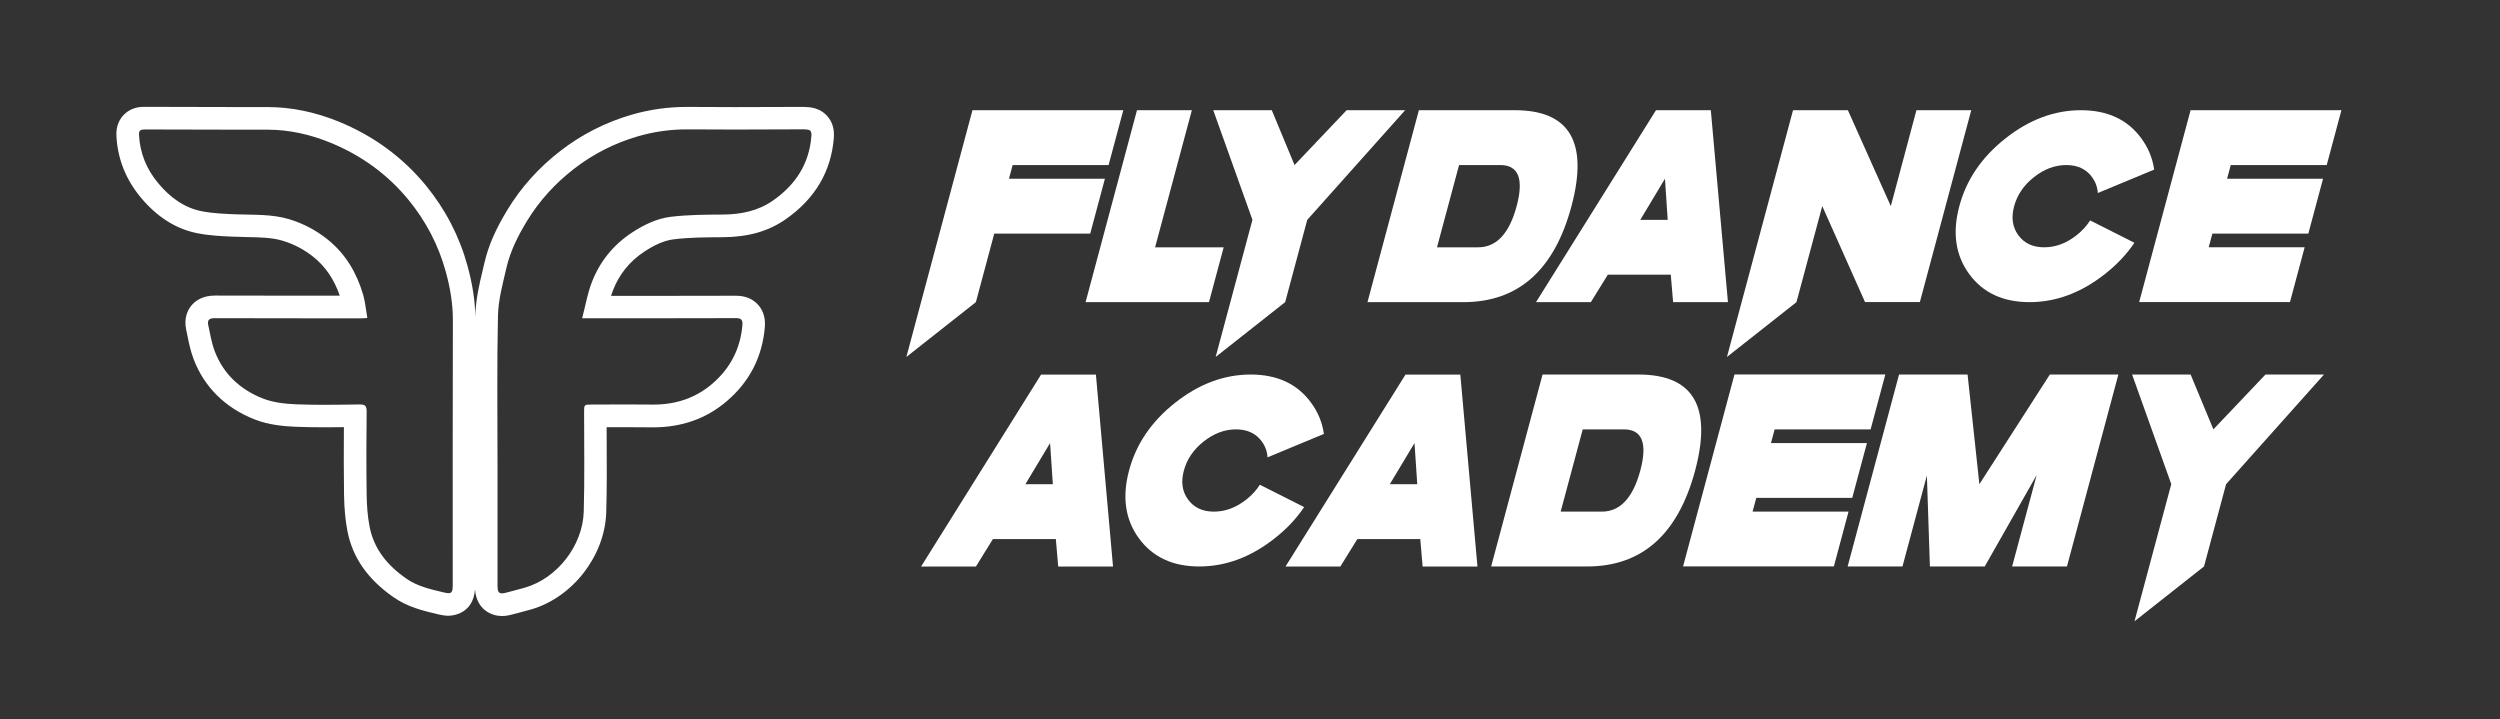
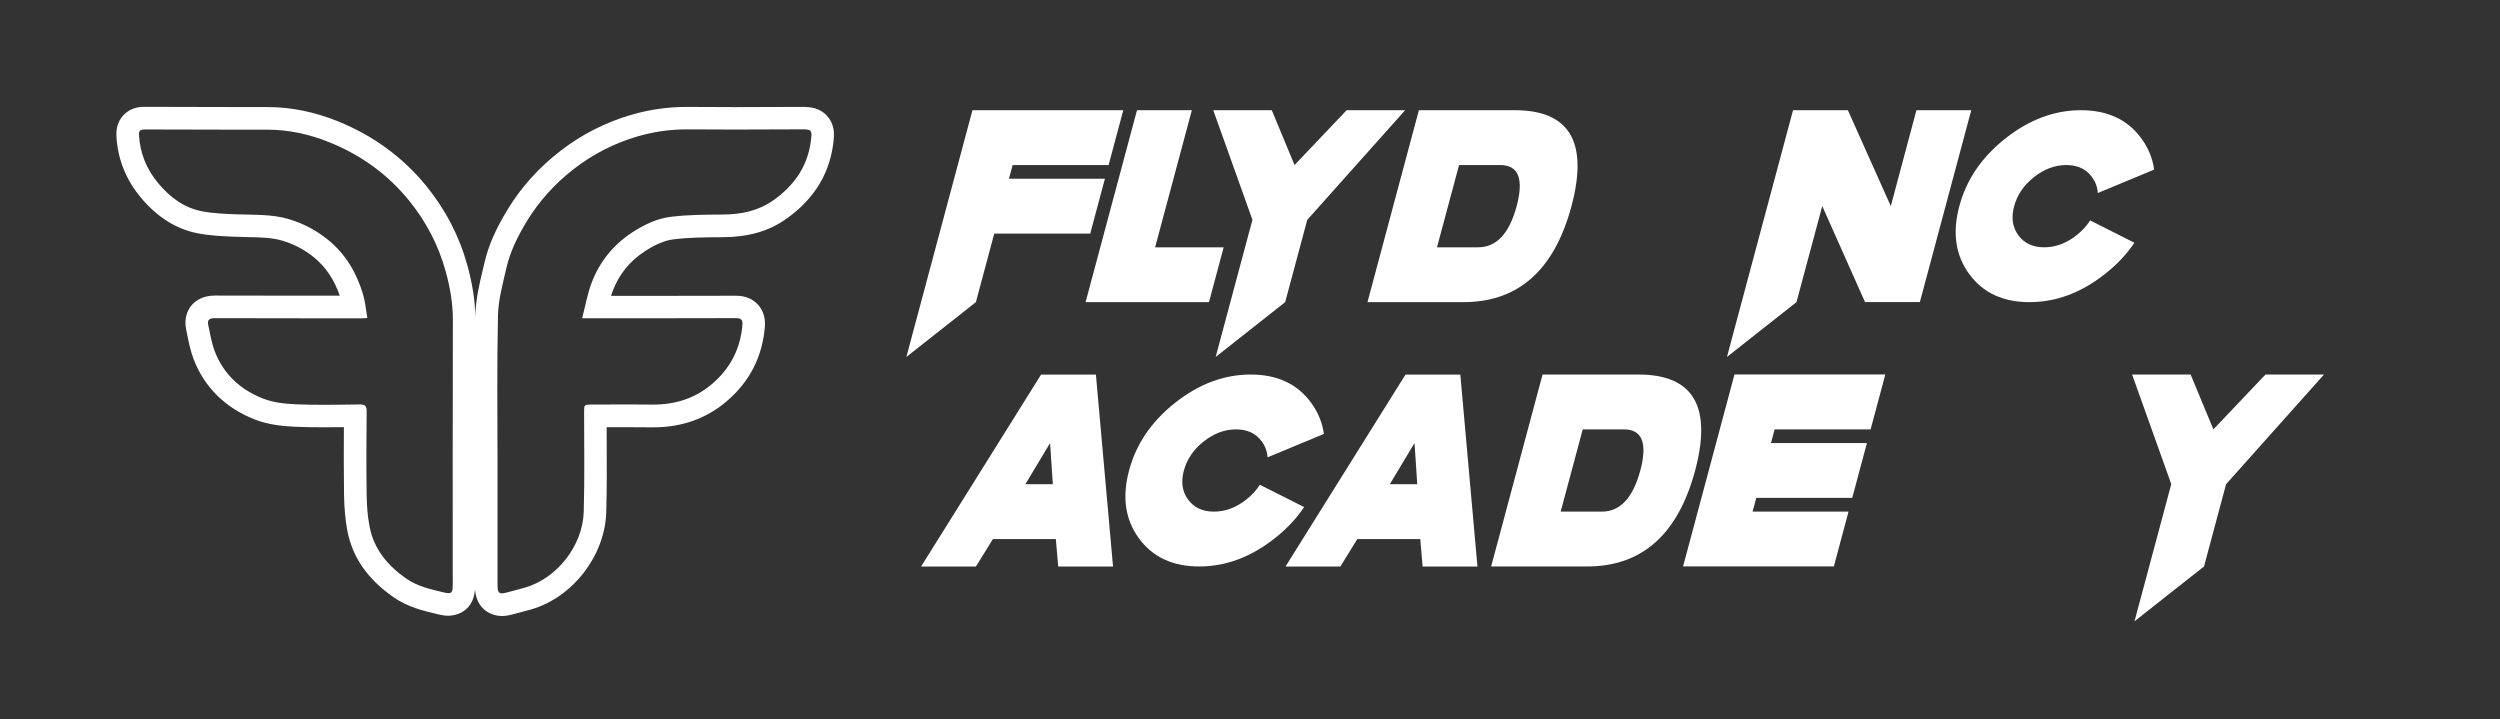
<svg xmlns="http://www.w3.org/2000/svg" width="351" height="101" viewBox="0 0 351 101" fill="none">
  <rect x="0" y="0" width="351" height="101" fill="#333333" stroke="none" />
  <path d="M113.035 18.175C113.712 18.175 113.984 18.334 113.92 19.099C113.617 23.008 111.7 25.936 108.544 28.144C106.393 29.649 103.983 30.111 101.402 30.124C98.993 30.137 96.564 30.149 94.173 30.44C92.218 30.68 90.403 31.56 88.739 32.648C86.089 34.387 84.172 36.766 83.059 39.719C82.477 41.25 82.199 42.901 81.731 44.685C82.161 44.685 82.445 44.685 82.679 44.685C82.793 44.685 82.901 44.685 83.002 44.685C83.16 44.685 83.312 44.685 83.47 44.685C86.203 44.685 88.935 44.685 91.674 44.685C95.552 44.685 99.429 44.685 103.313 44.666C103.313 44.666 103.319 44.666 103.325 44.666C104.04 44.666 104.293 44.894 104.236 45.602C103.964 48.98 102.509 51.757 99.941 53.932C97.576 55.938 94.805 56.804 91.731 56.804C91.661 56.804 91.598 56.804 91.529 56.804C90.453 56.791 89.378 56.785 88.309 56.785C86.607 56.785 84.9 56.798 83.198 56.798H83.116C81.984 56.798 82.009 56.81 82.009 57.917C82.009 62.554 82.091 67.197 81.958 71.827C81.819 76.609 78.226 81.195 73.697 82.504C72.818 82.757 71.933 82.978 71.053 83.213C70.819 83.276 70.63 83.307 70.472 83.307C70.003 83.307 69.852 83.004 69.852 82.257C69.852 76.64 69.852 71.023 69.852 65.407C69.852 58.379 69.757 51.352 69.915 44.324C69.966 42.072 70.592 39.821 71.104 37.6C71.642 35.266 72.711 33.141 73.95 31.092C75.703 28.201 77.942 25.753 80.605 23.691C83.299 21.61 86.31 20.079 89.568 19.137C91.775 18.498 94.059 18.163 96.386 18.163C96.462 18.163 96.538 18.163 96.614 18.163C98.822 18.182 101.029 18.188 103.237 18.188C106.501 18.188 109.765 18.169 113.035 18.156C113.035 18.156 113.047 18.156 113.054 18.156M20.229 18.175C20.229 18.175 20.229 18.175 20.236 18.175C24.72 18.188 29.205 18.207 33.69 18.207C34.967 18.207 36.245 18.207 37.523 18.207C37.542 18.207 37.561 18.207 37.573 18.207C40.61 18.207 43.526 18.871 46.302 19.997C50.642 21.756 54.367 24.418 57.365 28.075C59.826 31.079 61.572 34.45 62.59 38.157C63.191 40.352 63.59 42.616 63.583 44.944C63.545 57.361 63.564 69.777 63.564 82.194C63.564 82.978 63.457 83.282 62.97 83.282C62.812 83.282 62.609 83.25 62.356 83.187C60.496 82.744 58.637 82.352 57.011 81.214C54.418 79.398 52.508 77.115 51.894 73.965C51.597 72.459 51.495 70.891 51.477 69.354C51.42 65.495 51.439 61.63 51.477 57.772C51.483 57.032 51.287 56.785 50.553 56.785C50.54 56.785 50.521 56.785 50.509 56.785C48.845 56.804 47.182 56.836 45.518 56.836C44.215 56.836 42.912 56.817 41.615 56.766C40.034 56.703 38.364 56.52 36.909 55.95C33.759 54.711 31.356 52.522 30.135 49.277C29.698 48.113 29.502 46.861 29.237 45.64C29.072 44.887 29.426 44.672 30.173 44.672C30.173 44.672 30.185 44.672 30.192 44.672C34.55 44.691 38.908 44.691 43.266 44.691C45.588 44.691 47.909 44.691 50.23 44.691C50.433 44.691 50.642 44.691 50.844 44.691C51.015 44.691 51.179 44.672 51.571 44.647C51.369 43.477 51.28 42.382 50.977 41.351C50.079 38.315 48.529 35.659 46.03 33.647C44.417 32.35 42.627 31.395 40.616 30.782C38.168 30.042 35.682 30.187 33.19 30.092C31.564 30.029 29.913 29.966 28.32 29.656C25.815 29.162 23.847 27.676 22.235 25.747C20.59 23.786 19.647 21.521 19.515 18.934C19.483 18.334 19.717 18.188 20.248 18.188M113.035 15.013H113.009H111.681C108.86 15.025 106.039 15.038 103.224 15.038C100.795 15.038 98.645 15.032 96.633 15.013H96.38C93.774 15.013 91.181 15.38 88.676 16.107C85.032 17.163 81.667 18.877 78.663 21.199C75.652 23.527 73.153 26.303 71.243 29.46C69.554 32.236 68.561 34.533 68.017 36.898C67.935 37.246 67.853 37.588 67.771 37.936C67.29 39.953 66.796 42.035 66.746 44.261C66.746 44.362 66.746 44.463 66.74 44.565C66.708 42.288 66.347 39.909 65.633 37.309C64.5 33.179 62.539 29.396 59.807 26.057C56.543 22.072 52.4 19.042 47.492 17.049C44.19 15.708 40.85 15.032 37.58 15.032H37.523C36.245 15.032 34.974 15.032 33.696 15.032C29.977 15.032 26.257 15.019 22.538 15.006H20.248V15H20.236C19.047 15 18.079 15.386 17.351 16.151C16.852 16.676 16.27 17.606 16.346 19.073C16.504 22.299 17.668 25.222 19.799 27.765C22.076 30.484 24.739 32.161 27.7 32.743C29.49 33.097 31.235 33.166 32.924 33.236H33.051C33.62 33.261 34.189 33.274 34.752 33.287C36.523 33.318 38.193 33.35 39.686 33.799C41.293 34.286 42.722 35.039 44.038 36.101C45.708 37.442 46.91 39.22 47.707 41.516H46.739H43.254C39.123 41.516 34.683 41.516 30.198 41.497C28.376 41.497 27.371 42.275 26.846 42.933C26.422 43.458 25.77 44.596 26.143 46.304C26.201 46.57 26.257 46.835 26.308 47.101C26.51 48.107 26.744 49.245 27.168 50.378C28.648 54.318 31.615 57.26 35.745 58.885C37.744 59.669 39.857 59.847 41.47 59.916C42.678 59.967 44 59.992 45.505 59.992C46.429 59.992 47.365 59.986 48.282 59.973C48.263 62.902 48.257 66.14 48.301 69.398C48.333 71.409 48.485 73.054 48.782 74.572C49.503 78.272 51.603 81.29 55.19 83.807C57.226 85.237 59.408 85.749 61.331 86.204L61.616 86.274C62.135 86.394 62.552 86.451 62.957 86.451C63.324 86.451 66.411 86.344 66.695 82.744C66.904 85.686 69.124 86.489 70.459 86.489C70.895 86.489 71.338 86.426 71.857 86.287C72.141 86.211 72.426 86.135 72.711 86.065C73.312 85.907 73.938 85.749 74.564 85.566C80.402 83.883 84.931 78.026 85.115 71.941C85.216 68.538 85.197 65.097 85.178 61.776C85.178 61.175 85.178 60.574 85.172 59.98C85.368 59.98 85.564 59.98 85.76 59.98C86.607 59.98 87.455 59.98 88.309 59.98C89.372 59.98 90.428 59.98 91.491 59.998H91.731C95.697 59.998 99.144 58.784 101.984 56.374C105.229 53.629 107.045 50.099 107.386 45.88C107.513 44.312 106.924 43.319 106.406 42.756C105.653 41.94 104.616 41.522 103.325 41.522C99.182 41.535 95.115 41.541 91.674 41.541H87.575H85.791C85.861 41.307 85.943 41.079 86.025 40.858C86.898 38.549 88.397 36.683 90.479 35.317C92.009 34.311 93.344 33.755 94.565 33.603C96.753 33.331 98.999 33.318 101.377 33.306H101.421C105.065 33.287 107.905 32.477 110.359 30.75C114.445 27.885 116.703 24.052 117.07 19.358C117.171 18.093 116.843 17.049 116.096 16.24C115.35 15.436 114.319 15.025 113.028 15.025L113.035 15.013Z" fill="white" />
  <path d="M157.71 15.474L155.648 23.172H142.175L141.657 25.095H155.13L153.068 32.793H139.595L137.014 42.42L127.254 50.118L136.533 15.468H157.704L157.71 15.474Z" fill="white" />
  <path d="M159.64 15.474H167.337L162.176 34.722H171.803L169.741 42.42H152.416L159.633 15.474H159.64Z" fill="white" />
  <path d="M175.845 30.87L170.342 15.474H178.559L181.753 23.172L189.065 15.474H197.282L183.537 30.87L180.438 42.42L170.678 50.118L175.839 30.87H175.845Z" fill="white" />
  <path d="M191.994 42.42L199.211 15.474H212.684C220.382 15.474 223.032 19.965 220.635 28.947C218.225 37.929 213.165 42.42 205.467 42.42H191.994ZM204.853 23.172L201.754 34.722H207.529C210.097 34.722 211.899 32.8 212.937 28.947C213.962 25.095 213.196 23.172 210.628 23.172H204.853Z" fill="white" />
-   <path d="M225.739 38.568L223.355 42.42H215.657L232.501 15.474H240.199L242.603 42.42H234.905L234.576 38.568H225.739ZM234.146 30.87L233.76 25.095L230.294 30.87H234.146Z" fill="white" />
  <path d="M255.842 28.947L252.224 42.42L242.464 50.118L251.743 15.468H259.441L265.469 28.941L269.068 15.468H276.766L269.549 42.414H261.851L255.848 28.941L255.842 28.947Z" fill="white" />
  <path d="M295.533 38.473C292.194 41.105 288.67 42.42 284.945 42.42C281.219 42.42 278.398 41.105 276.475 38.473C274.552 35.842 274.09 32.667 275.09 28.947C276.077 25.228 278.24 22.053 281.58 19.421C284.913 16.79 288.443 15.474 292.168 15.474C295.894 15.474 298.715 16.79 300.638 19.421C301.612 20.743 302.219 22.205 302.447 23.811L294.534 27.1C294.483 26.278 294.211 25.538 293.724 24.868C292.902 23.742 291.694 23.172 290.106 23.172C288.519 23.172 287.007 23.735 285.571 24.868C284.141 26 283.212 27.36 282.788 28.947C282.351 30.541 282.547 31.901 283.376 33.027C284.205 34.16 285.413 34.722 287.007 34.722C288.601 34.722 290.113 34.16 291.548 33.027C292.333 32.414 292.965 31.718 293.452 30.946L299.67 34.084C298.595 35.69 297.21 37.151 295.533 38.473Z" fill="white" />
-   <path d="M328.735 15.474L326.673 23.172H313.2L312.681 25.095H326.154L324.092 32.793H310.619L310.1 34.716H323.573L321.511 42.414H300.34L307.558 15.468H328.728L328.735 15.474Z" fill="white" />
  <path d="M139.405 75.685L137.02 79.537H129.322L146.167 52.592H153.865L156.268 79.537H148.57L148.241 75.685H139.405ZM147.818 67.981L147.432 62.206L143.965 67.981H147.818Z" fill="white" />
  <path d="M178.964 75.584C175.63 78.215 172.101 79.531 168.375 79.531C164.649 79.531 161.828 78.215 159.905 75.584C157.982 72.953 157.521 69.777 158.52 66.058C159.507 62.339 161.67 59.163 165.01 56.532C168.343 53.901 171.873 52.585 175.598 52.585C179.324 52.585 182.145 53.901 184.068 56.532C185.042 57.854 185.649 59.315 185.877 60.922L177.964 64.211C177.913 63.389 177.641 62.642 177.154 61.978C176.332 60.846 175.124 60.283 173.536 60.283C171.949 60.283 170.437 60.846 169.001 61.978C167.572 63.111 166.642 64.471 166.218 66.058C165.782 67.652 165.978 69.012 166.806 70.138C167.635 71.27 168.843 71.833 170.437 71.833C172.031 71.833 173.543 71.27 174.979 70.138C175.763 69.524 176.395 68.829 176.882 68.057L183.1 71.194C182.025 72.801 180.646 74.262 178.964 75.584Z" fill="white" />
  <path d="M190.57 75.685L188.186 79.537H180.488L197.332 52.592H205.03L207.434 79.537H199.736L199.407 75.685H190.57ZM198.983 67.981L198.597 62.206L195.131 67.981H198.983Z" fill="white" />
  <path d="M209.357 79.531L216.574 52.585H230.047C237.745 52.585 240.395 57.076 237.998 66.058C235.588 75.04 230.528 79.531 222.83 79.531H209.357ZM222.216 60.283L219.117 71.833H224.892C227.46 71.833 229.263 69.91 230.3 66.058C231.325 62.206 230.559 60.283 227.991 60.283H222.216Z" fill="white" />
  <path d="M264.697 52.585L262.635 60.283H249.162L248.643 62.206H262.116L260.054 69.904H246.581L246.063 71.827H259.536L257.474 79.525H236.303L243.52 52.579H264.691L264.697 52.585Z" fill="white" />
-   <path d="M297.418 52.585L290.201 79.531H282.503L285.95 66.691L278.657 79.531H270.959L270.535 66.748L267.107 79.531H259.409L266.626 52.585H276.247L277.904 67.981L287.797 52.585H297.424H297.418Z" fill="white" />
  <path d="M304.851 67.981L299.348 52.585H307.564L310.759 60.283L318.071 52.585H326.287L312.542 67.981L309.443 79.531L299.683 87.229L304.844 67.981H304.851Z" fill="white" />
</svg>